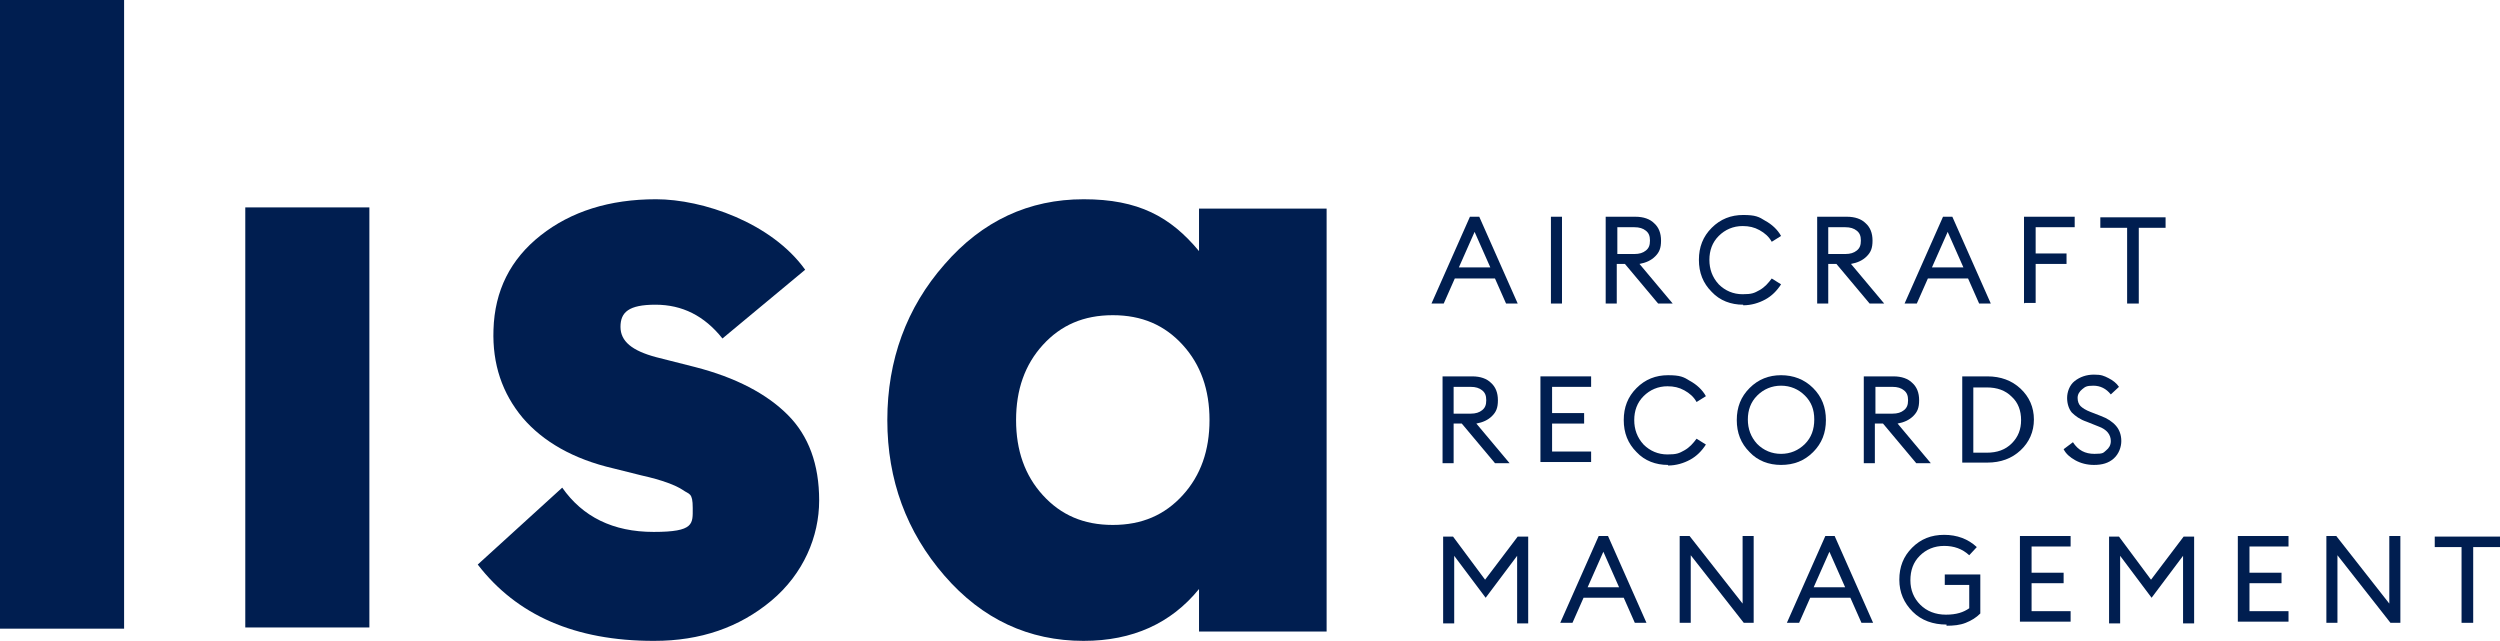
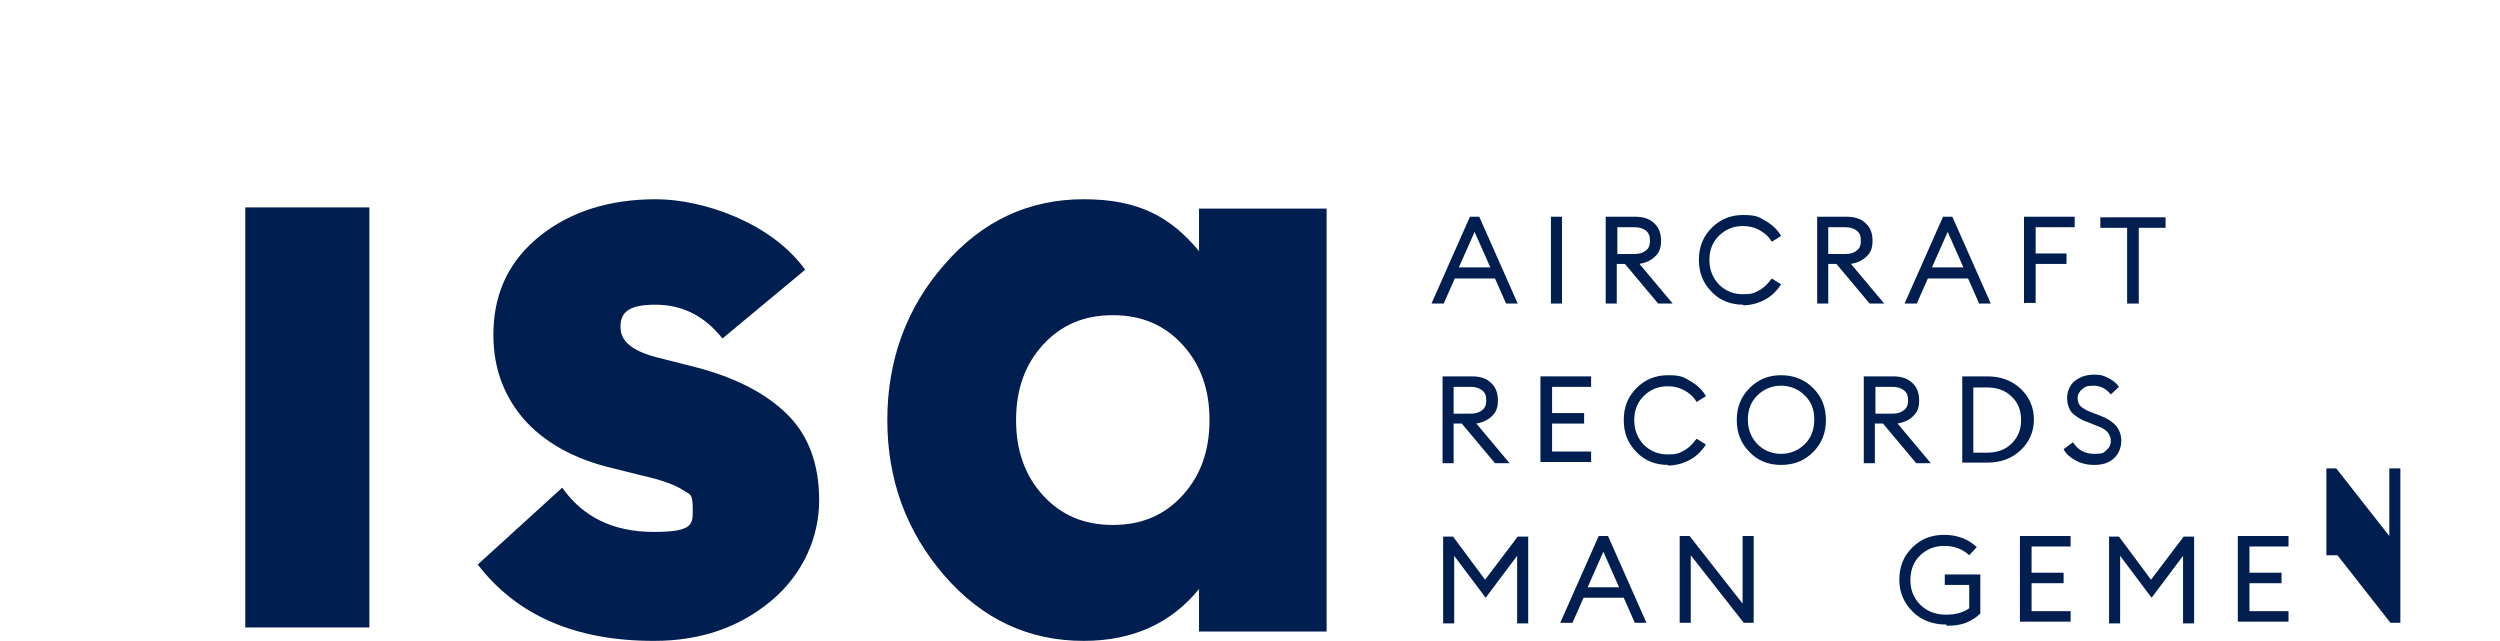
<svg xmlns="http://www.w3.org/2000/svg" id="Ebene_1" data-name="Ebene 1" version="1.1" viewBox="0 0 429.1 110">
  <defs>
    <style>
      .cls-1 {
        clip-path: url(#clippath);
      }

      .cls-2 {
        fill: none;
      }

      .cls-2, .cls-3 {
        stroke-width: 0px;
      }

      .cls-3 {
        fill: #001e50;
      }

      .cls-4 {
        clip-path: url(#clippath-1);
      }
    </style>
    <clipPath id="clippath">
      <rect class="cls-2" x="42.1" y="35.6" width="21.3" height="72.1" />
    </clipPath>
    <clipPath id="clippath-1">
      <rect class="cls-2" width="21.3" height="107.9" />
    </clipPath>
  </defs>
  <path class="cls-3" d="M112.2,110c-13.5,0-23.5-4.4-30.2-13.1l14.5-13.2c3.5,5,8.7,7.6,15.7,7.6s6.7-1.4,6.7-4.1-.6-2.3-1.7-3.1c-1.2-.8-3.5-1.7-7.1-2.5l-4.8-1.2c-6.9-1.6-12.1-4.6-15.6-8.7-3.5-4.2-5.2-9.2-5-15.1.2-6.7,2.9-12.1,8.1-16.2,5.2-4.1,11.8-6.2,19.8-6.2s19.8,4,25.6,12.1l-14.2,11.8c-3.1-3.9-6.9-5.8-11.5-5.8s-6,1.3-6,3.8,2,4.1,6.1,5.2l6.7,1.7c7,1.8,12.3,4.6,15.9,8.2s5.4,8.5,5.4,14.7-2.7,12.6-8.2,17.2-12.2,6.9-20.1,6.9Z" />
  <path class="cls-3" d="M186,110c-9.4,0-17.4-3.7-23.9-11.2-6.5-7.5-9.8-16.4-9.8-26.7s3.3-19.3,9.8-26.7c6.5-7.5,14.5-11.2,23.9-11.2s14.9,3,19.8,8.9v-7.3h21.9v72.6h-21.9v-7.3c-4.8,5.9-11.4,8.9-19.8,8.9ZM179,85c3.1,3.4,7,5.1,12,5.1s8.9-1.7,12-5.1c3.1-3.4,4.6-7.7,4.6-12.9s-1.5-9.5-4.6-12.9c-3.1-3.4-7-5.1-12-5.1s-8.9,1.7-12,5.1c-3.1,3.4-4.6,7.7-4.6,12.9s1.5,9.5,4.6,12.9Z" />
  <g class="cls-1">
    <path class="cls-3" d="M42.1,35.6h21.3v72.1h-21.3V35.6Z" />
  </g>
  <path class="cls-3" d="M245.7,52.1l6.6-14.9h1.6l6.6,14.9h-2l-1.9-4.3h-6.9l-1.9,4.3h-2ZM253.1,39.8l-2.7,6.1h5.4l-2.7-6.1Z" />
  <path class="cls-3" d="M266.2,52.1v-14.9h1.9v14.9h-1.9Z" />
  <path class="cls-3" d="M275.6,52.1v-14.9h5.1c1.4,0,2.5.4,3.2,1.1.8.7,1.2,1.7,1.2,3s-.3,2-1,2.7-1.6,1.1-2.7,1.3l5.7,6.8h-2.5l-5.7-6.8h-1.4v6.8h-1.9ZM277.6,43.6h2.9c.9,0,1.5-.2,2-.6.5-.4.7-.9.7-1.7s-.2-1.3-.7-1.7c-.5-.4-1.1-.6-2-.6h-2.9v4.6Z" />
  <path class="cls-3" d="M299.2,52.3c-2.1,0-4-.7-5.4-2.2-1.5-1.5-2.2-3.3-2.2-5.5s.7-4,2.2-5.5c1.5-1.5,3.3-2.2,5.4-2.2s2.7.3,3.8,1c1.1.6,2.1,1.5,2.7,2.6l-1.6,1c-.5-.9-1.2-1.5-2.1-2-.9-.5-1.8-.7-2.9-.7-1.6,0-3,.6-4.1,1.7-1.1,1.1-1.6,2.5-1.6,4.1s.5,3,1.6,4.2c1.1,1.1,2.5,1.7,4.1,1.7s2-.2,2.9-.7c.9-.5,1.5-1.2,2.1-2l1.6,1c-.7,1.1-1.6,2-2.7,2.6-1.1.6-2.4,1-3.8,1Z" />
  <path class="cls-3" d="M311.9,52.1v-14.9h5.1c1.4,0,2.5.4,3.2,1.1.8.7,1.2,1.7,1.2,3s-.3,2-1,2.7-1.6,1.1-2.7,1.3l5.7,6.8h-2.5l-5.7-6.8h-1.4v6.8h-1.9ZM313.8,43.6h2.9c.9,0,1.5-.2,2-.6.5-.4.7-.9.7-1.7s-.2-1.3-.7-1.7c-.5-.4-1.1-.6-2-.6h-2.9v4.6Z" />
  <path class="cls-3" d="M326.9,52.1l6.6-14.9h1.6l6.6,14.9h-2l-1.9-4.3h-6.9l-1.9,4.3h-2ZM334.3,39.8l-2.7,6.1h5.4l-2.7-6.1Z" />
  <path class="cls-3" d="M347.4,52.1v-14.9h8.7v1.8h-6.7v4.5h5.3v1.8h-5.3v6.7h-1.9Z" />
  <path class="cls-3" d="M365.1,52.1v-13h-4.6v-1.8h11.2v1.8h-4.6v13h-1.9Z" />
  <path class="cls-3" d="M247.6,79.5v-14.9h5.1c1.4,0,2.5.4,3.2,1.1.8.7,1.2,1.7,1.2,3s-.3,2-1,2.7-1.6,1.1-2.7,1.3l5.7,6.8h-2.5l-5.7-6.8h-1.4v6.8h-1.9ZM249.5,71h2.9c.9,0,1.5-.2,2-.6.5-.4.7-.9.7-1.7s-.2-1.3-.7-1.7c-.5-.4-1.1-.6-2-.6h-2.9v4.6Z" />
  <path class="cls-3" d="M264.4,79.5v-14.9h8.7v1.8h-6.7v4.5h5.5v1.8h-5.5v4.8h6.7v1.8h-8.7Z" />
  <path class="cls-3" d="M286.3,79.8c-2.1,0-4-.7-5.4-2.2-1.5-1.5-2.2-3.3-2.2-5.5s.7-4,2.2-5.5c1.5-1.5,3.3-2.2,5.4-2.2s2.7.3,3.8,1c1.1.6,2.1,1.5,2.7,2.6l-1.6,1c-.5-.9-1.2-1.5-2.1-2-.9-.5-1.8-.7-2.9-.7-1.6,0-3,.6-4.1,1.7-1.1,1.1-1.6,2.5-1.6,4.1s.5,3,1.6,4.2c1.1,1.1,2.5,1.7,4.1,1.7s2-.2,2.9-.7c.9-.5,1.5-1.2,2.1-2l1.6,1c-.7,1.1-1.6,2-2.7,2.6-1.1.6-2.4,1-3.8,1Z" />
  <path class="cls-3" d="M305.7,77.9c1.6,0,3-.6,4.1-1.7,1.1-1.1,1.6-2.5,1.6-4.2s-.5-3-1.6-4.1c-1.1-1.1-2.5-1.7-4.1-1.7s-3,.6-4.1,1.7c-1.1,1.1-1.6,2.5-1.6,4.1s.5,3,1.6,4.2c1.1,1.1,2.5,1.7,4.1,1.7ZM305.7,79.8c-2.1,0-4-.7-5.4-2.2-1.5-1.5-2.2-3.3-2.2-5.5s.7-4,2.2-5.5c1.5-1.5,3.3-2.2,5.4-2.2s4,.7,5.5,2.2c1.5,1.5,2.2,3.3,2.2,5.5s-.7,4-2.2,5.5-3.3,2.2-5.5,2.2Z" />
  <path class="cls-3" d="M319.9,79.5v-14.9h5.1c1.4,0,2.5.4,3.2,1.1.8.7,1.2,1.7,1.2,3s-.3,2-1,2.7-1.6,1.1-2.7,1.3l5.7,6.8h-2.5l-5.7-6.8h-1.4v6.8h-1.9ZM321.9,71h2.9c.9,0,1.5-.2,2-.6.5-.4.7-.9.7-1.7s-.2-1.3-.7-1.7c-.5-.4-1.1-.6-2-.6h-2.9v4.6Z" />
  <path class="cls-3" d="M336.8,79.5v-14.9h4.3c2.3,0,4.2.7,5.7,2.1,1.5,1.4,2.3,3.2,2.3,5.3s-.8,3.9-2.3,5.3c-1.5,1.4-3.4,2.1-5.7,2.1h-4.3ZM338.7,77.7h2.3c1.8,0,3.2-.5,4.3-1.6,1.1-1.1,1.6-2.4,1.6-4s-.5-3-1.6-4c-1.1-1.1-2.5-1.6-4.3-1.6h-2.3v11.2Z" />
  <path class="cls-3" d="M359.4,79.8c-1.2,0-2.3-.3-3.2-.8-.9-.5-1.6-1.1-2-1.9l1.6-1.2c.9,1.4,2.1,2,3.7,2s1.5-.2,2-.6c.5-.4.8-.9.8-1.6,0-1.1-.7-2-2.1-2.5l-2-.8c-1.2-.4-2-1-2.6-1.6-.5-.6-.8-1.5-.8-2.5s.4-2.2,1.3-2.9c.9-.7,2-1.1,3.3-1.1s1.7.2,2.5.6c.8.4,1.4.9,1.8,1.5l-1.4,1.3c-.8-1-1.8-1.5-3-1.5s-1.4.2-1.9.6c-.5.4-.8.9-.8,1.5s.2,1.1.5,1.4c.3.3.9.7,1.7,1l1.8.7c1.1.4,2,1,2.6,1.7.6.7.9,1.6.9,2.6s-.4,2.2-1.3,3c-.9.8-2,1.1-3.4,1.1Z" />
  <path class="cls-3" d="M247.6,92.1h1.8l5.5,7.4,5.6-7.4h1.8v14.9h-1.9v-11.6l-5.4,7.2-5.4-7.2v11.6h-1.9v-14.9Z" />
  <path class="cls-3" d="M267.8,106.9l6.6-14.9h1.6l6.6,14.9h-2l-1.9-4.3h-6.9l-1.9,4.3h-2ZM275.2,94.7l-2.7,6.1h5.4l-2.7-6.1Z" />
  <path class="cls-3" d="M301,106.9h-1.7l-9.1-11.6v11.6h-1.9v-14.9h1.7l9.1,11.6v-11.6h1.9v14.9Z" />
-   <path class="cls-3" d="M306.7,106.9l6.6-14.9h1.6l6.6,14.9h-2l-1.9-4.3h-6.9l-1.9,4.3h-2ZM314,94.7l-2.7,6.1h5.4l-2.7-6.1Z" />
  <path class="cls-3" d="M334.1,107.2c-2.3,0-4.3-.7-5.8-2.2-1.5-1.5-2.3-3.3-2.3-5.5s.7-4,2.2-5.5,3.3-2.2,5.5-2.2,4.1.7,5.6,2.1l-1.3,1.4c-1.2-1.1-2.6-1.6-4.3-1.6s-3.1.6-4.2,1.7c-1.1,1.1-1.6,2.5-1.6,4.2s.6,3.1,1.7,4.2c1.1,1.1,2.6,1.7,4.4,1.7s3-.4,4-1.1v-4h-4.2v-1.8h6.1v6.7c-.7.7-1.5,1.2-2.5,1.6-1,.4-2.1.5-3.3.5Z" />
  <path class="cls-3" d="M346.7,106.9v-14.9h8.7v1.8h-6.7v4.5h5.5v1.8h-5.5v4.8h6.7v1.8h-8.7Z" />
  <path class="cls-3" d="M361.9,92.1h1.8l5.5,7.4,5.6-7.4h1.8v14.9h-1.9v-11.6l-5.4,7.2-5.4-7.2v11.6h-1.9v-14.9Z" />
  <path class="cls-3" d="M384.1,106.9v-14.9h8.7v1.8h-6.7v4.5h5.5v1.8h-5.5v4.8h6.7v1.8h-8.7Z" />
-   <path class="cls-3" d="M412,106.9h-1.7l-9.1-11.6v11.6h-1.9v-14.9h1.7l9.1,11.6v-11.6h1.9v14.9Z" />
-   <path class="cls-3" d="M422.5,106.9v-13h-4.6v-1.8h11.2v1.8h-4.6v13h-1.9Z" />
+   <path class="cls-3" d="M412,106.9h-1.7l-9.1-11.6h-1.9v-14.9h1.7l9.1,11.6v-11.6h1.9v14.9Z" />
  <g class="cls-4">
-     <path class="cls-3" d="M0,0h21.3v107.9H0V0Z" />
-   </g>
+     </g>
</svg>